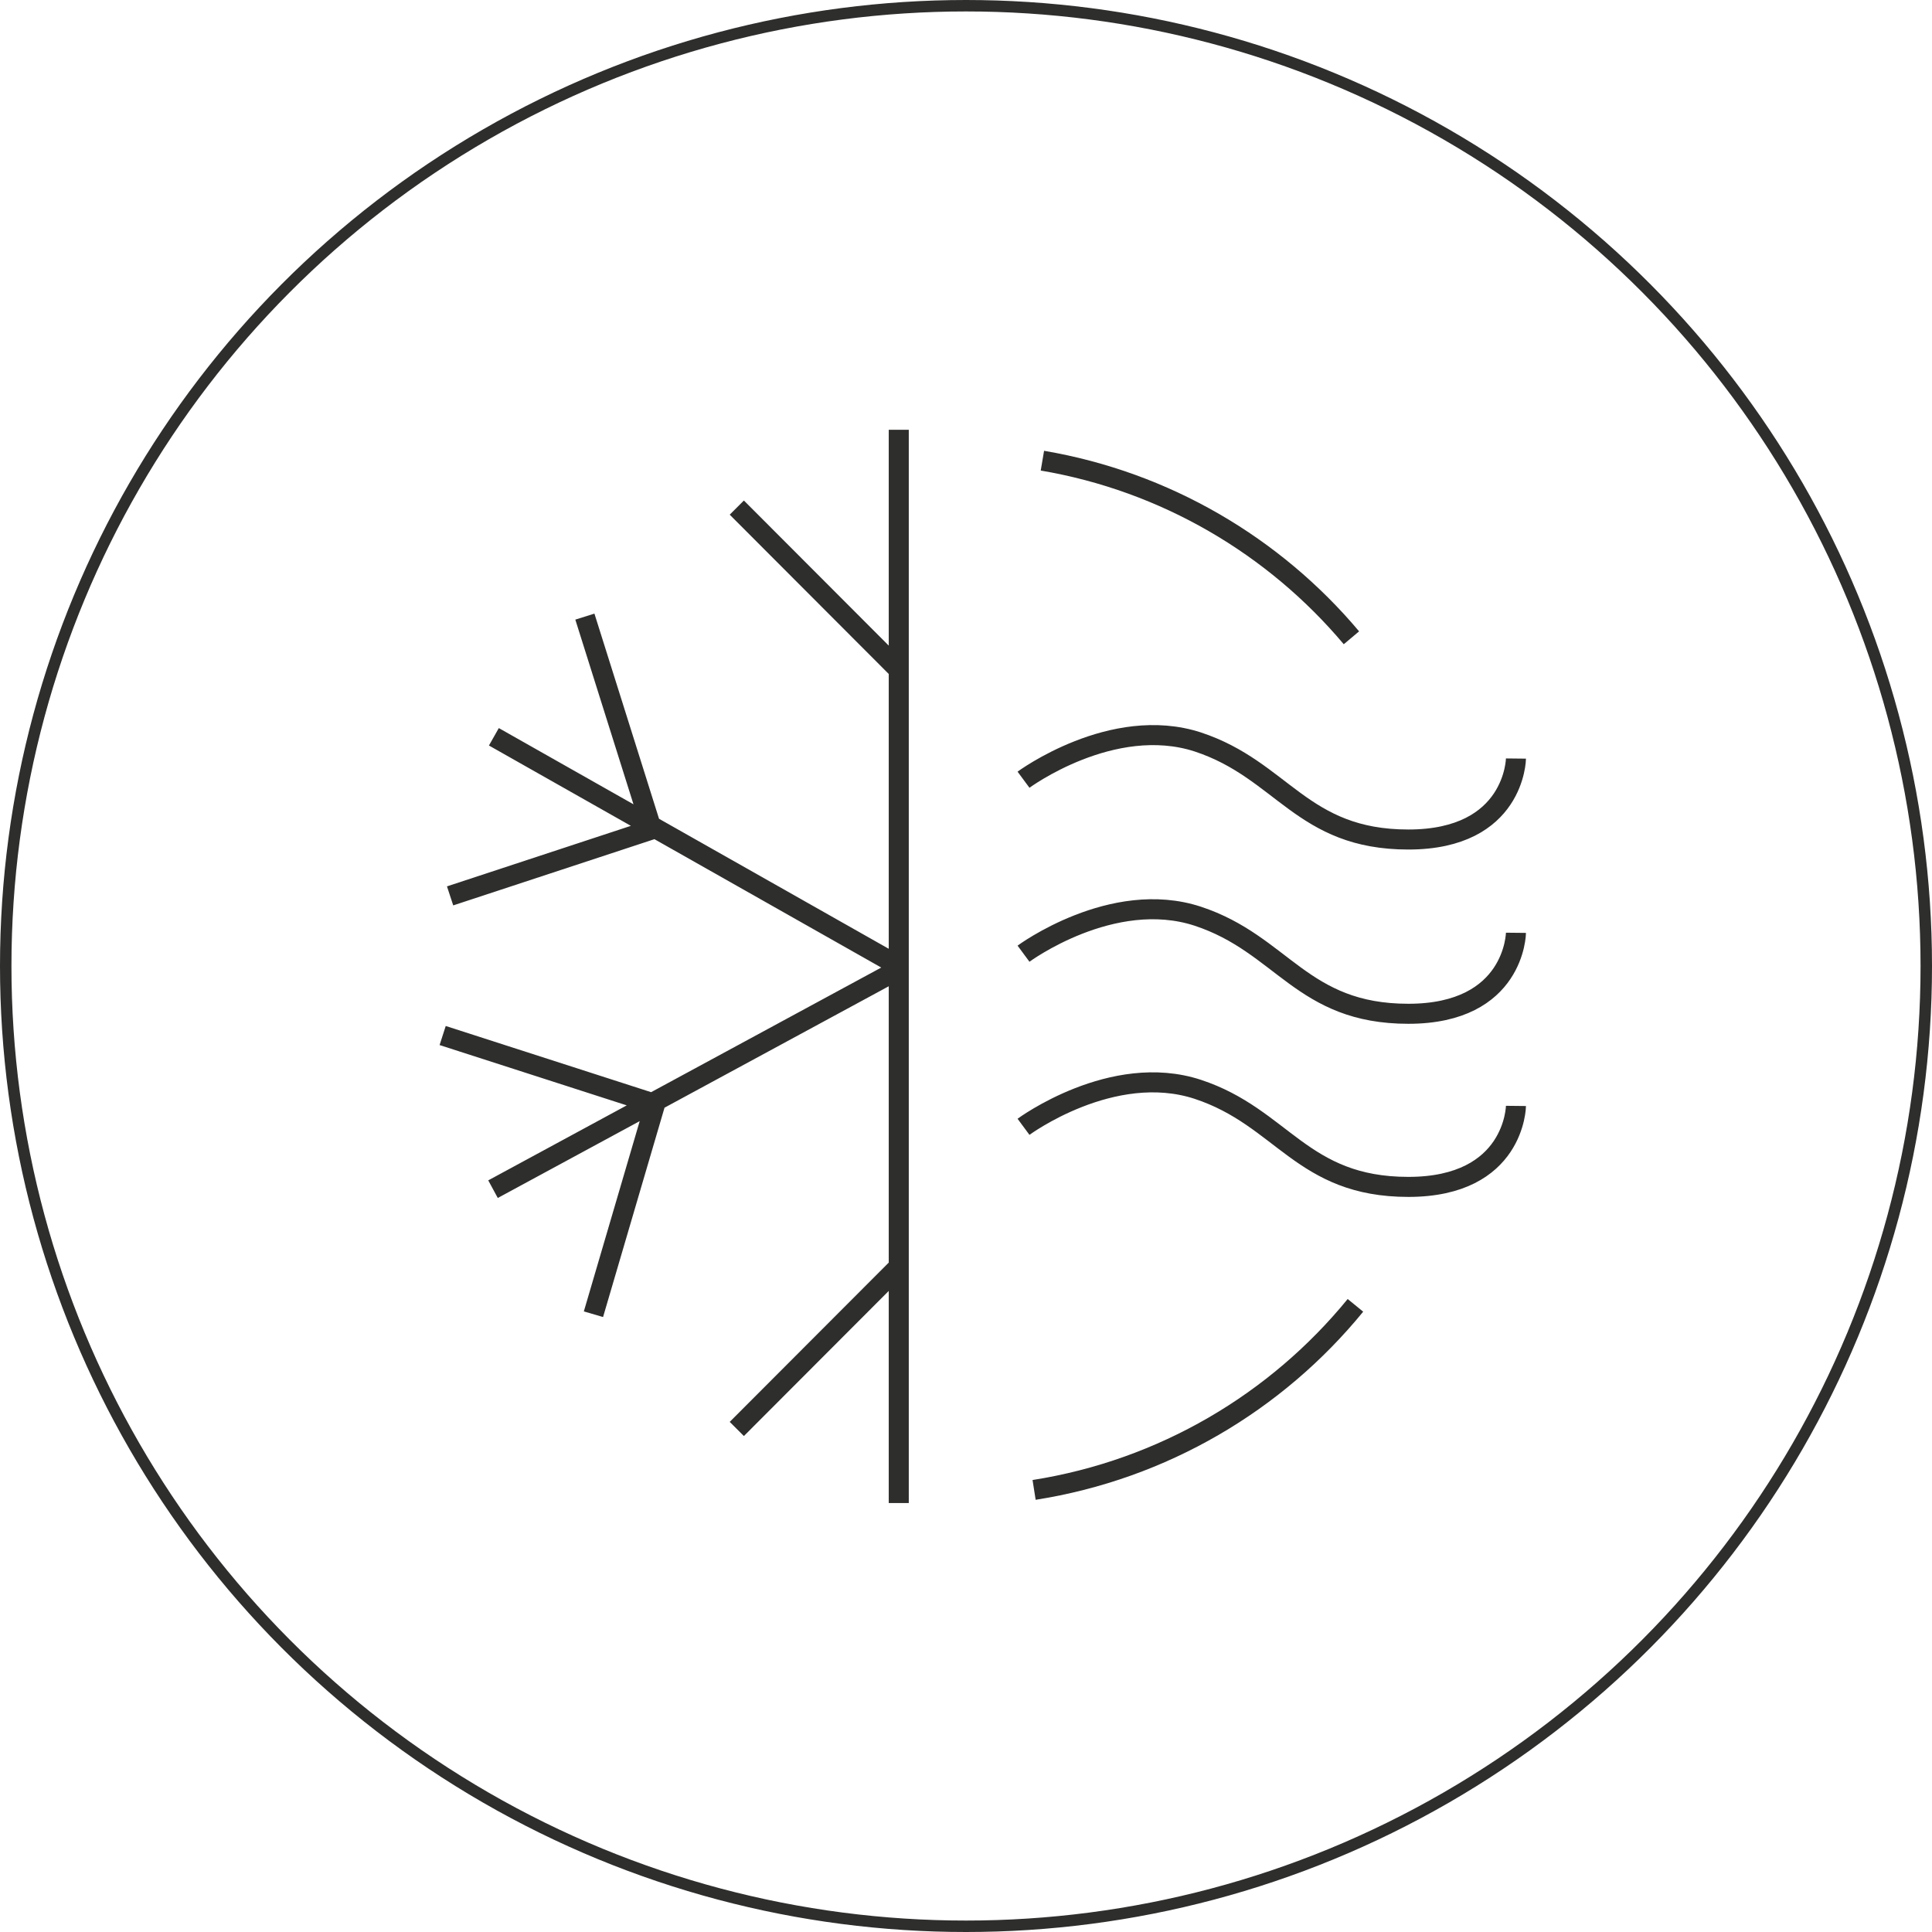
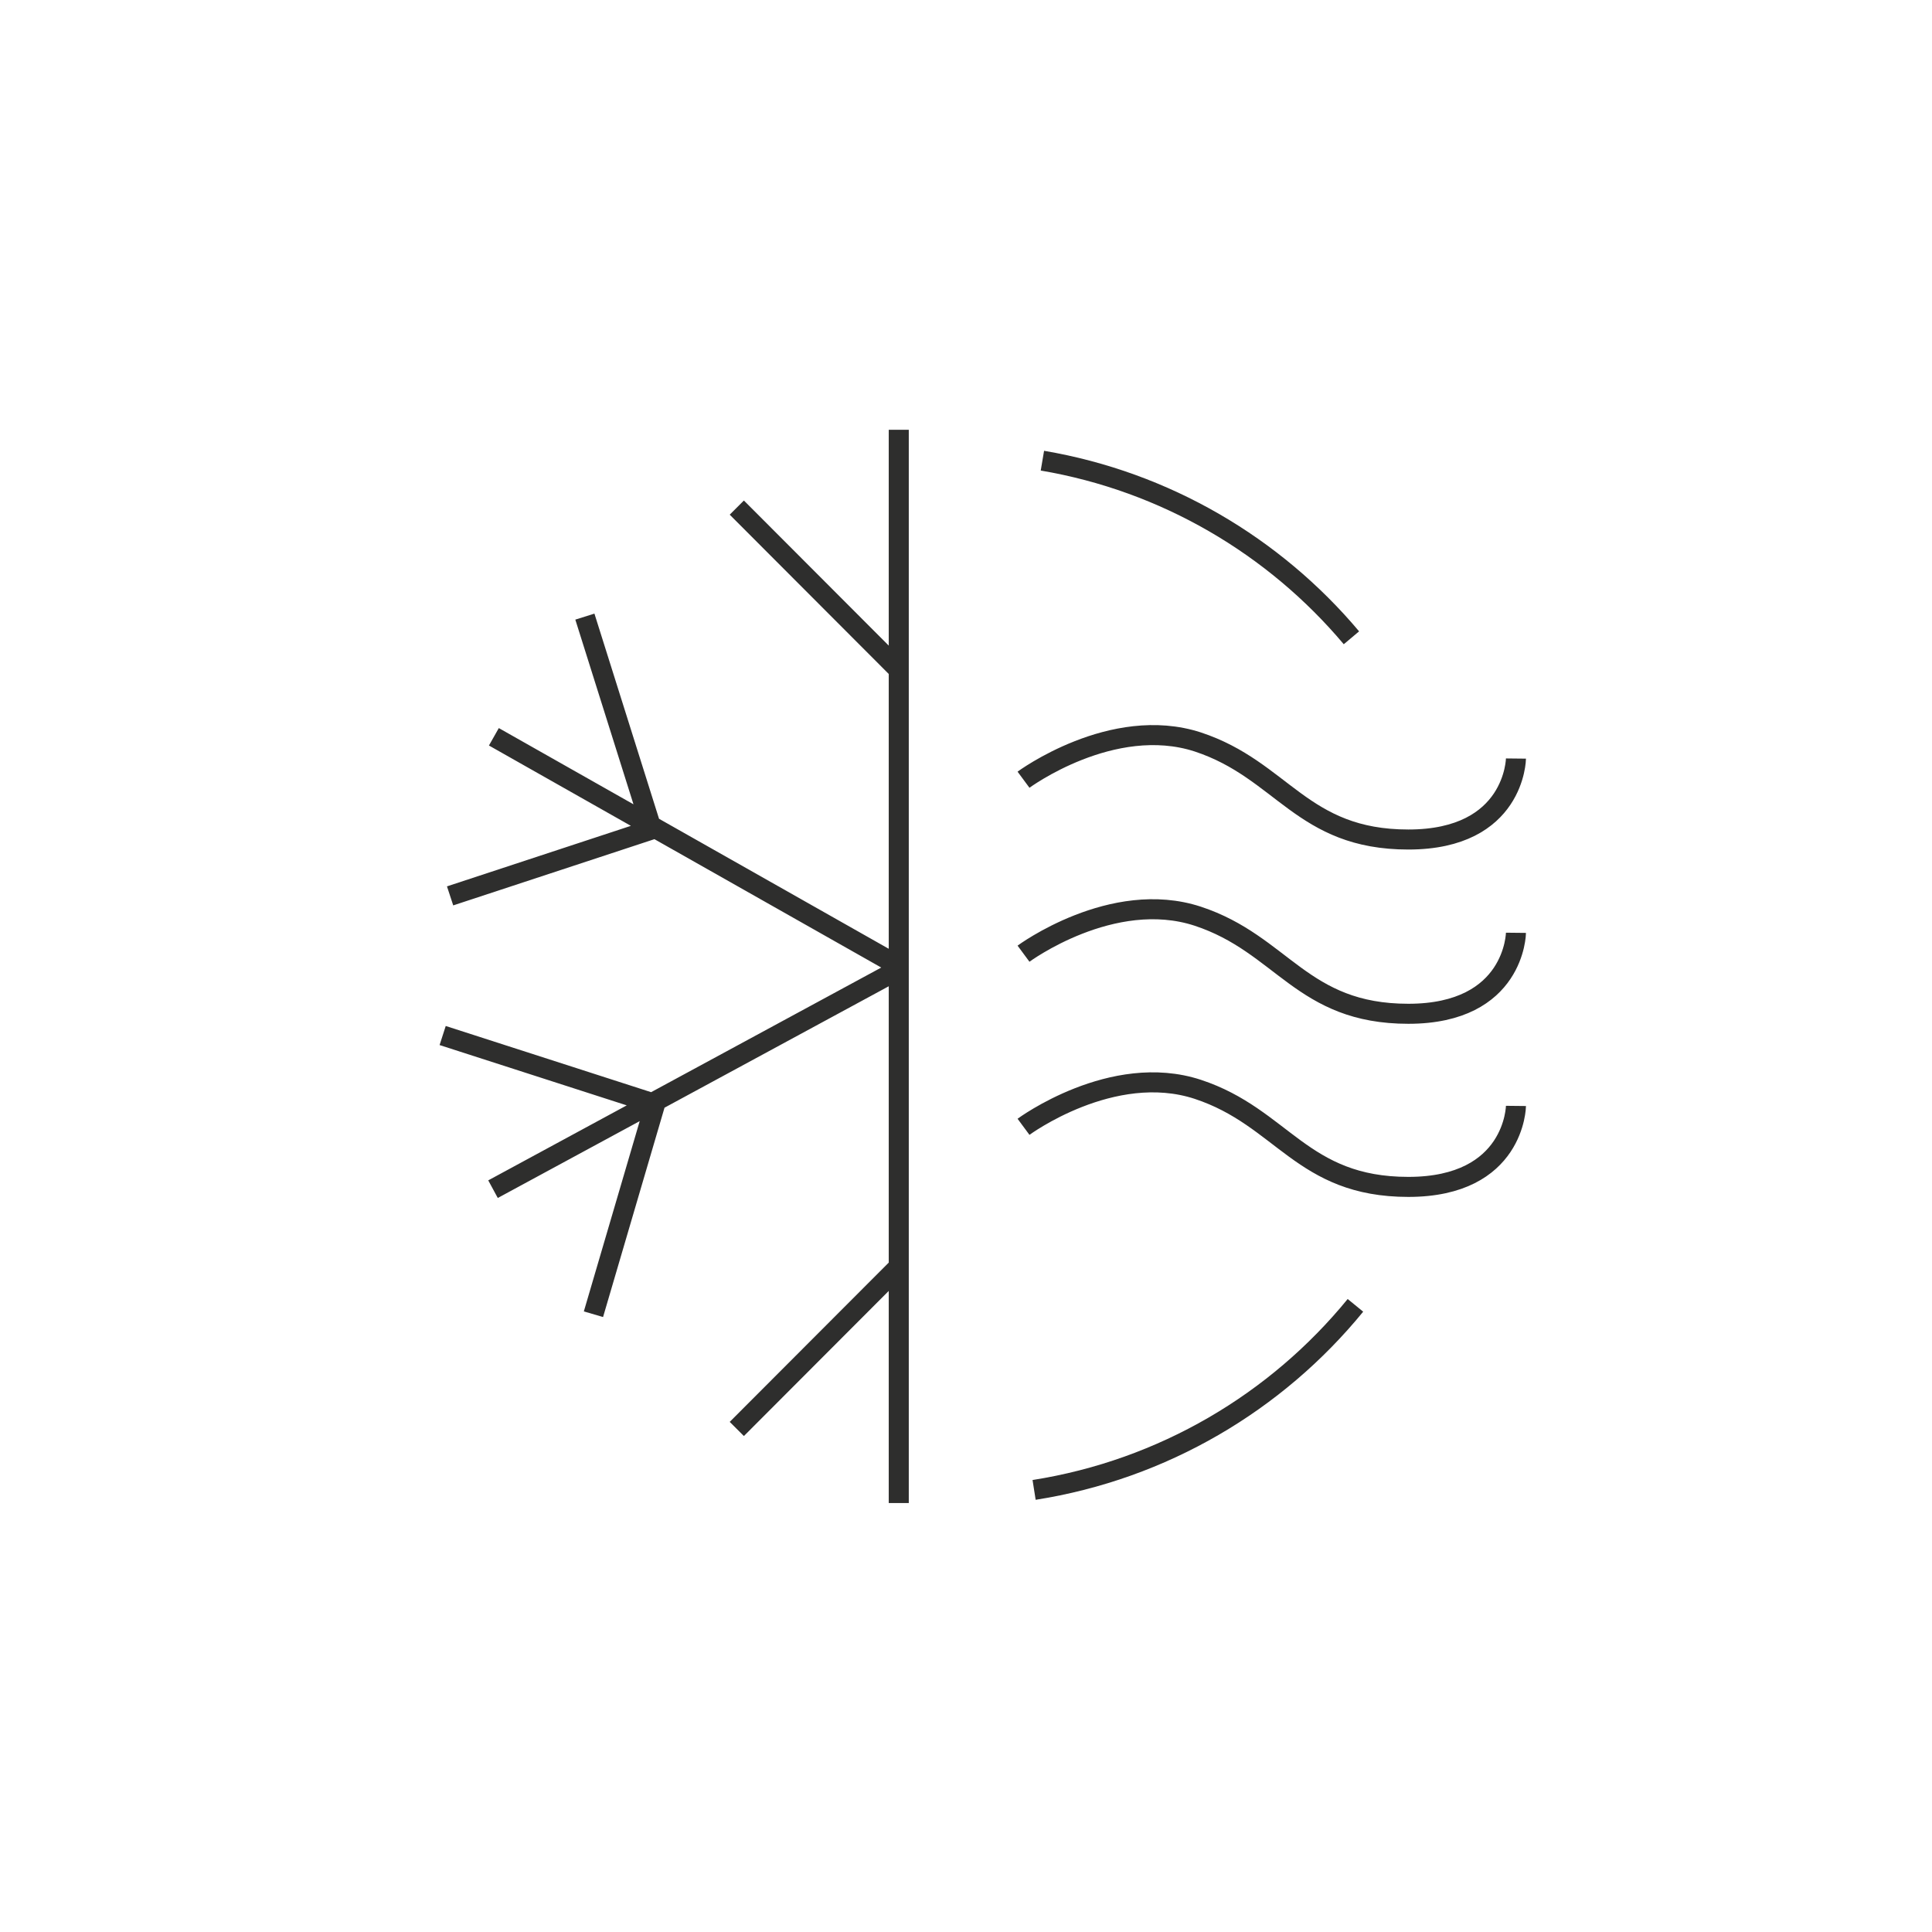
<svg xmlns="http://www.w3.org/2000/svg" id="Ebene_1" data-name="Ebene 1" viewBox="0 0 67.52 67.52">
  <defs>
    <style>
      .cls-1 {
        stroke-miterlimit: 10;
        stroke-width: .4px;
      }

      .cls-1, .cls-2 {
        fill: none;
        stroke: #2e2e2d;
      }

      .cls-2 {
        stroke-width: .7px;
      }
    </style>
  </defs>
-   <circle class="cls-1" cx="33.76" cy="33.76" r="33.56" />
  <path class="cls-2" d="m35.77,39.38s3.1-2.29,6.09-1.31c2.97.98,3.63,3.41,7.36,3.41s3.76-2.83,3.76-2.83m-17.21-5.32s3.1-2.29,6.09-1.31c2.97.98,3.63,3.41,7.36,3.41s3.76-2.83,3.76-2.83m-17.21-5.35s3.1-2.29,6.09-1.32c2.97.98,3.63,3.41,7.36,3.41s3.76-2.83,3.76-2.83m-16.55-10.41c4.3.73,8.1,2.98,10.8,6.19m.14,23.33c-2.76,3.38-6.72,5.74-11.23,6.45m-20.67-15.88l7.23,2.33m-1.96,7.41l2.19-7.46m-5.7,3.09l14.09-7.63m-10.88-12.38l2.28,7.24m-6.99,2.52l7.17-2.36m-5.64-3.2l13.94,7.89m-5.45,16.3l5.74-5.75m-5.74-26.45l5.74,5.75m-.08-8.47v37.51" />
</svg>